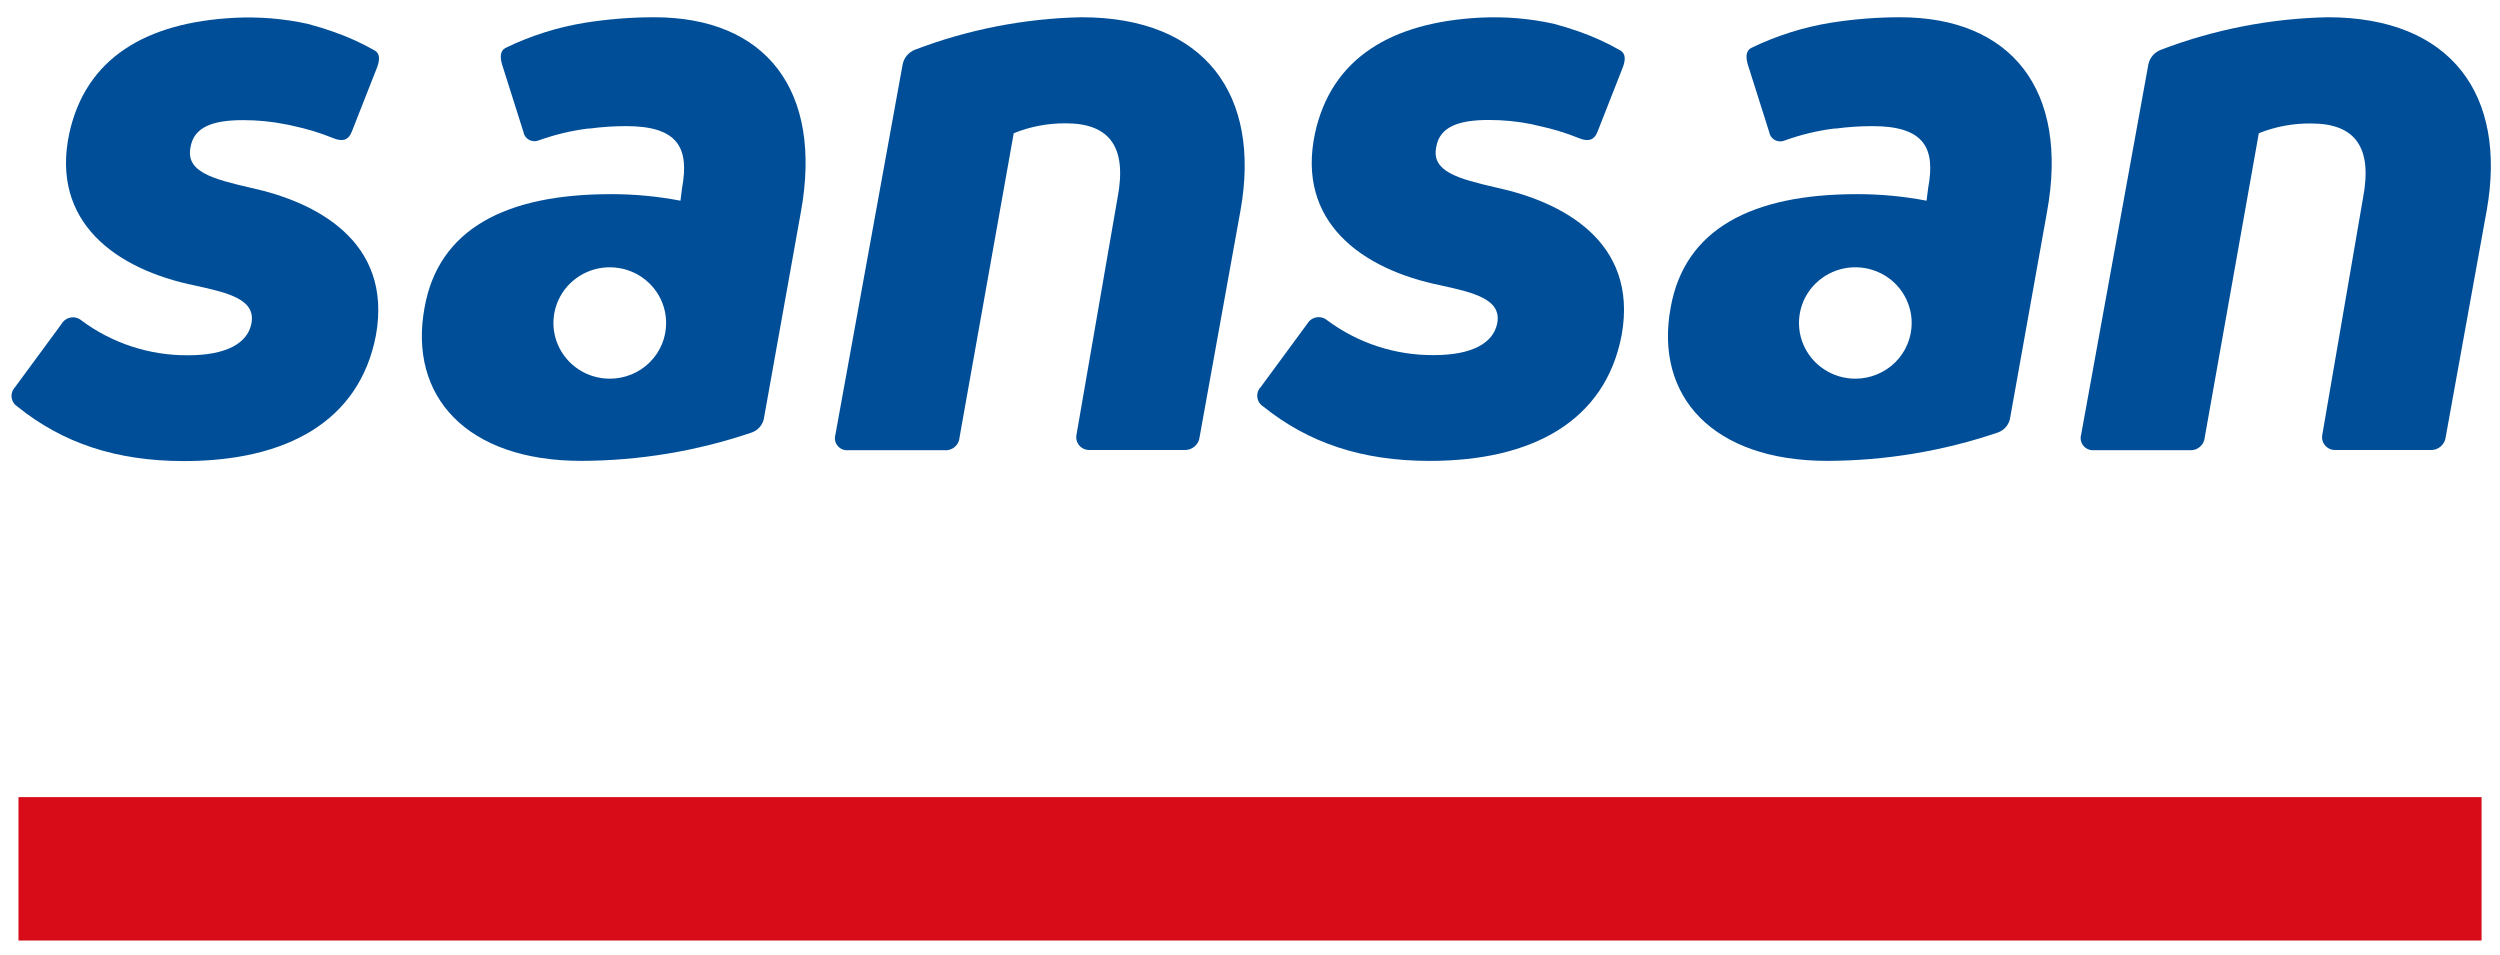
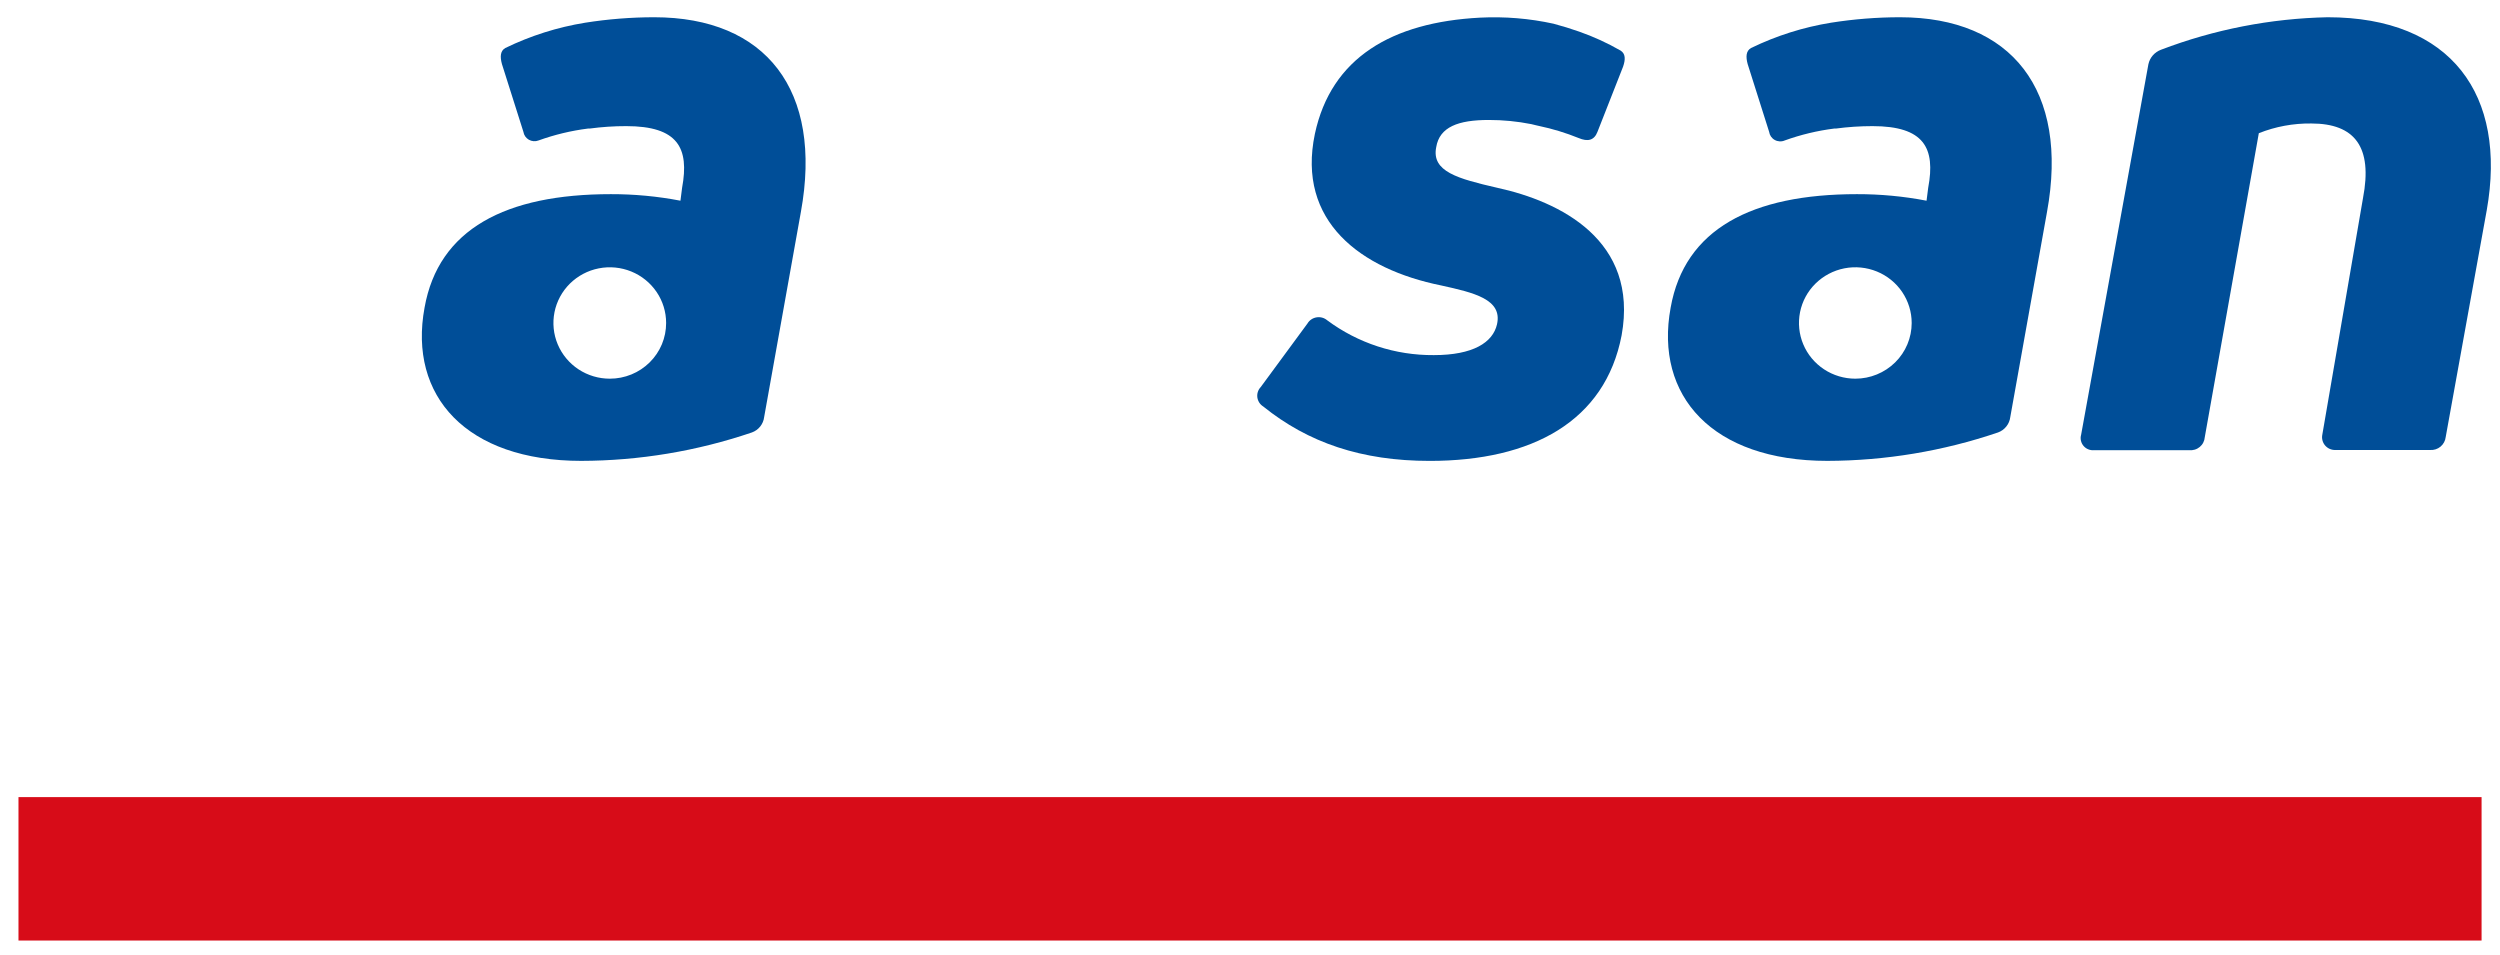
<svg xmlns="http://www.w3.org/2000/svg" viewBox="0 0 89 34" fill="none">
  <path d="M88.344 28.377H0.658V33.483H88.344V28.377Z" fill="#D70C18" />
-   <path d="M30.207 16.026C30.136 16.035 30.063 16.025 29.996 15.999C29.929 15.973 29.87 15.931 29.824 15.876C29.777 15.822 29.745 15.757 29.731 15.687C29.716 15.617 29.719 15.545 29.74 15.477L32.135 2.287C32.158 2.172 32.211 2.064 32.287 1.974C32.364 1.883 32.462 1.814 32.573 1.77C34.466 1.048 36.471 0.657 38.5 0.614C42.908 0.614 44.895 3.385 44.163 7.484L42.706 15.558C42.691 15.691 42.626 15.813 42.522 15.9C42.419 15.986 42.285 16.029 42.15 16.02H38.791C38.721 16.022 38.651 16.009 38.587 15.981C38.524 15.953 38.467 15.911 38.422 15.858C38.377 15.805 38.345 15.743 38.328 15.675C38.311 15.608 38.309 15.538 38.324 15.471L39.784 7.045C40.134 5.226 39.493 4.39 37.945 4.39C37.309 4.385 36.678 4.505 36.089 4.742L34.161 15.564C34.157 15.631 34.14 15.697 34.11 15.757C34.08 15.817 34.037 15.87 33.986 15.913C33.934 15.957 33.874 15.989 33.809 16.008C33.744 16.028 33.676 16.034 33.608 16.026H30.207Z" fill="#004E98" />
  <path d="M74.555 16.026C74.484 16.034 74.412 16.024 74.346 15.997C74.279 15.971 74.22 15.929 74.174 15.874C74.128 15.82 74.096 15.756 74.081 15.686C74.066 15.617 74.068 15.545 74.088 15.477L76.483 2.287C76.508 2.17 76.562 2.062 76.641 1.971C76.72 1.881 76.821 1.812 76.934 1.77C78.827 1.048 80.833 0.657 82.862 0.614C87.269 0.614 89.256 3.385 88.528 7.484L87.067 15.558C87.053 15.691 86.987 15.813 86.883 15.9C86.78 15.986 86.647 16.029 86.511 16.02H83.143C83.073 16.022 83.003 16.009 82.939 15.981C82.875 15.953 82.819 15.911 82.773 15.858C82.728 15.805 82.696 15.743 82.679 15.675C82.662 15.608 82.661 15.538 82.675 15.471L84.123 7.051C84.472 5.233 83.832 4.396 82.283 4.396C81.643 4.388 81.008 4.505 80.414 4.742L78.49 15.564C78.485 15.631 78.467 15.697 78.436 15.756C78.406 15.816 78.363 15.869 78.311 15.912C78.259 15.955 78.199 15.988 78.134 16.007C78.07 16.027 78.001 16.033 77.934 16.026H74.555Z" fill="#004E98" />
  <path d="M54.675 4.458L54.789 4.484C55.271 4.585 55.742 4.729 56.197 4.913C56.524 5.052 56.753 5.001 56.871 4.691L57.782 2.372C57.87 2.117 57.87 1.916 57.697 1.803C57.226 1.532 56.731 1.305 56.217 1.125C55.926 1.022 55.619 0.928 55.305 0.844C54.448 0.656 53.569 0.584 52.691 0.628C49.551 0.792 47.391 2.055 46.81 4.765C46.156 7.881 48.443 9.584 51.306 10.162C52.472 10.42 53.495 10.653 53.293 11.547C53.145 12.193 52.443 12.642 51.044 12.642C49.675 12.652 48.341 12.216 47.248 11.402C47.196 11.358 47.135 11.326 47.07 11.308C47.004 11.29 46.936 11.287 46.869 11.298C46.802 11.309 46.738 11.334 46.682 11.372C46.626 11.41 46.579 11.46 46.545 11.518L44.882 13.779C44.836 13.827 44.801 13.885 44.78 13.949C44.759 14.012 44.753 14.079 44.761 14.145C44.77 14.211 44.793 14.274 44.829 14.331C44.865 14.387 44.913 14.434 44.97 14.47C46.574 15.762 48.473 16.408 50.897 16.408C54.547 16.408 57.145 14.993 57.73 11.935C58.341 8.556 55.541 7.171 53.293 6.683C51.891 6.36 50.956 6.105 51.129 5.24C51.247 4.516 51.92 4.271 52.998 4.271C53.508 4.27 54.016 4.32 54.515 4.419L54.675 4.458Z" fill="#004E98" />
-   <path d="M10.327 4.457L10.441 4.483C10.923 4.585 11.394 4.728 11.85 4.913C12.177 5.052 12.405 5 12.523 4.69L13.435 2.371C13.523 2.116 13.523 1.916 13.35 1.803C12.878 1.534 12.383 1.309 11.869 1.131C11.579 1.028 11.271 0.934 10.958 0.85C10.1 0.662 9.221 0.59 8.344 0.634C5.204 0.798 3.044 2.061 2.462 4.771C1.808 7.887 4.096 9.589 6.958 10.168C8.125 10.426 9.147 10.658 8.942 11.553C8.798 12.199 8.095 12.648 6.694 12.648C5.326 12.657 3.992 12.222 2.9 11.408C2.848 11.364 2.788 11.332 2.722 11.314C2.657 11.296 2.588 11.292 2.521 11.303C2.454 11.315 2.39 11.34 2.334 11.378C2.278 11.416 2.232 11.466 2.197 11.524L0.534 13.785C0.488 13.833 0.453 13.891 0.433 13.954C0.412 14.018 0.405 14.085 0.414 14.151C0.422 14.217 0.445 14.28 0.481 14.336C0.517 14.393 0.566 14.44 0.622 14.476C2.227 15.768 4.125 16.414 6.55 16.414C10.2 16.414 12.797 14.999 13.382 11.941C13.993 8.562 11.193 7.177 8.942 6.689C7.543 6.366 6.609 6.111 6.782 5.245C6.899 4.522 7.573 4.277 8.651 4.277C9.16 4.276 9.668 4.325 10.167 4.425L10.327 4.457Z" fill="#004E98" />
  <path d="M23.286 0.614C22.465 0.615 21.646 0.68 20.836 0.808C19.847 0.968 18.888 1.272 17.989 1.709C17.81 1.812 17.797 2.016 17.869 2.281L18.633 4.693C18.642 4.752 18.665 4.807 18.698 4.856C18.732 4.905 18.777 4.945 18.828 4.975C18.88 5.004 18.938 5.022 18.997 5.026C19.057 5.031 19.117 5.022 19.172 5C19.741 4.795 20.33 4.653 20.93 4.577H20.989C21.422 4.519 21.859 4.489 22.296 4.49C24.136 4.49 24.544 5.268 24.283 6.683L24.224 7.145C23.407 6.988 22.576 6.91 21.744 6.912C18.006 6.912 15.611 8.152 15.114 10.952C14.532 14.098 16.604 16.407 20.692 16.407C22.759 16.402 24.811 16.06 26.766 15.396C26.884 15.354 26.987 15.28 27.064 15.183C27.141 15.086 27.19 14.97 27.204 14.847L28.511 7.548C29.302 3.211 27.266 0.614 23.286 0.614ZM21.711 13.481C21.314 13.482 20.926 13.366 20.596 13.149C20.265 12.931 20.008 12.622 19.855 12.259C19.703 11.897 19.663 11.498 19.74 11.113C19.817 10.729 20.008 10.375 20.288 10.097C20.569 9.82 20.926 9.63 21.315 9.554C21.705 9.477 22.108 9.516 22.475 9.666C22.842 9.816 23.155 10.07 23.376 10.396C23.597 10.722 23.714 11.106 23.714 11.498C23.715 11.758 23.663 12.016 23.563 12.257C23.462 12.498 23.315 12.716 23.129 12.9C22.943 13.084 22.722 13.231 22.479 13.33C22.235 13.43 21.975 13.481 21.711 13.481Z" fill="#004E98" />
  <path d="M67.635 0.614C66.815 0.615 65.996 0.68 65.187 0.808C64.198 0.968 63.237 1.272 62.338 1.709C62.158 1.812 62.145 2.016 62.217 2.281L62.981 4.693C62.99 4.754 63.012 4.811 63.047 4.862C63.082 4.912 63.128 4.954 63.182 4.983C63.236 5.013 63.296 5.03 63.358 5.033C63.419 5.036 63.481 5.025 63.537 5C64.105 4.795 64.695 4.653 65.295 4.577H65.354C65.787 4.519 66.224 4.49 66.661 4.49C68.501 4.49 68.909 5.268 68.644 6.683L68.585 7.145C67.768 6.988 66.938 6.91 66.105 6.912C62.367 6.912 59.972 8.152 59.475 10.952C58.894 14.098 60.965 16.407 65.053 16.407C67.12 16.402 69.173 16.06 71.128 15.396C71.245 15.354 71.348 15.28 71.425 15.183C71.503 15.086 71.551 14.97 71.566 14.847L72.873 7.548C73.667 3.211 71.608 0.614 67.635 0.614ZM66.05 13.481C65.653 13.481 65.265 13.365 64.935 13.147C64.605 12.929 64.348 12.62 64.196 12.257C64.044 11.895 64.005 11.496 64.082 11.111C64.159 10.727 64.35 10.373 64.631 10.096C64.912 9.819 65.269 9.63 65.658 9.553C66.048 9.477 66.451 9.516 66.818 9.666C67.184 9.816 67.498 10.07 67.718 10.396C67.938 10.723 68.056 11.106 68.056 11.498C68.056 12.024 67.845 12.529 67.469 12.9C67.092 13.272 66.582 13.481 66.05 13.481Z" fill="#004E98" />
</svg>